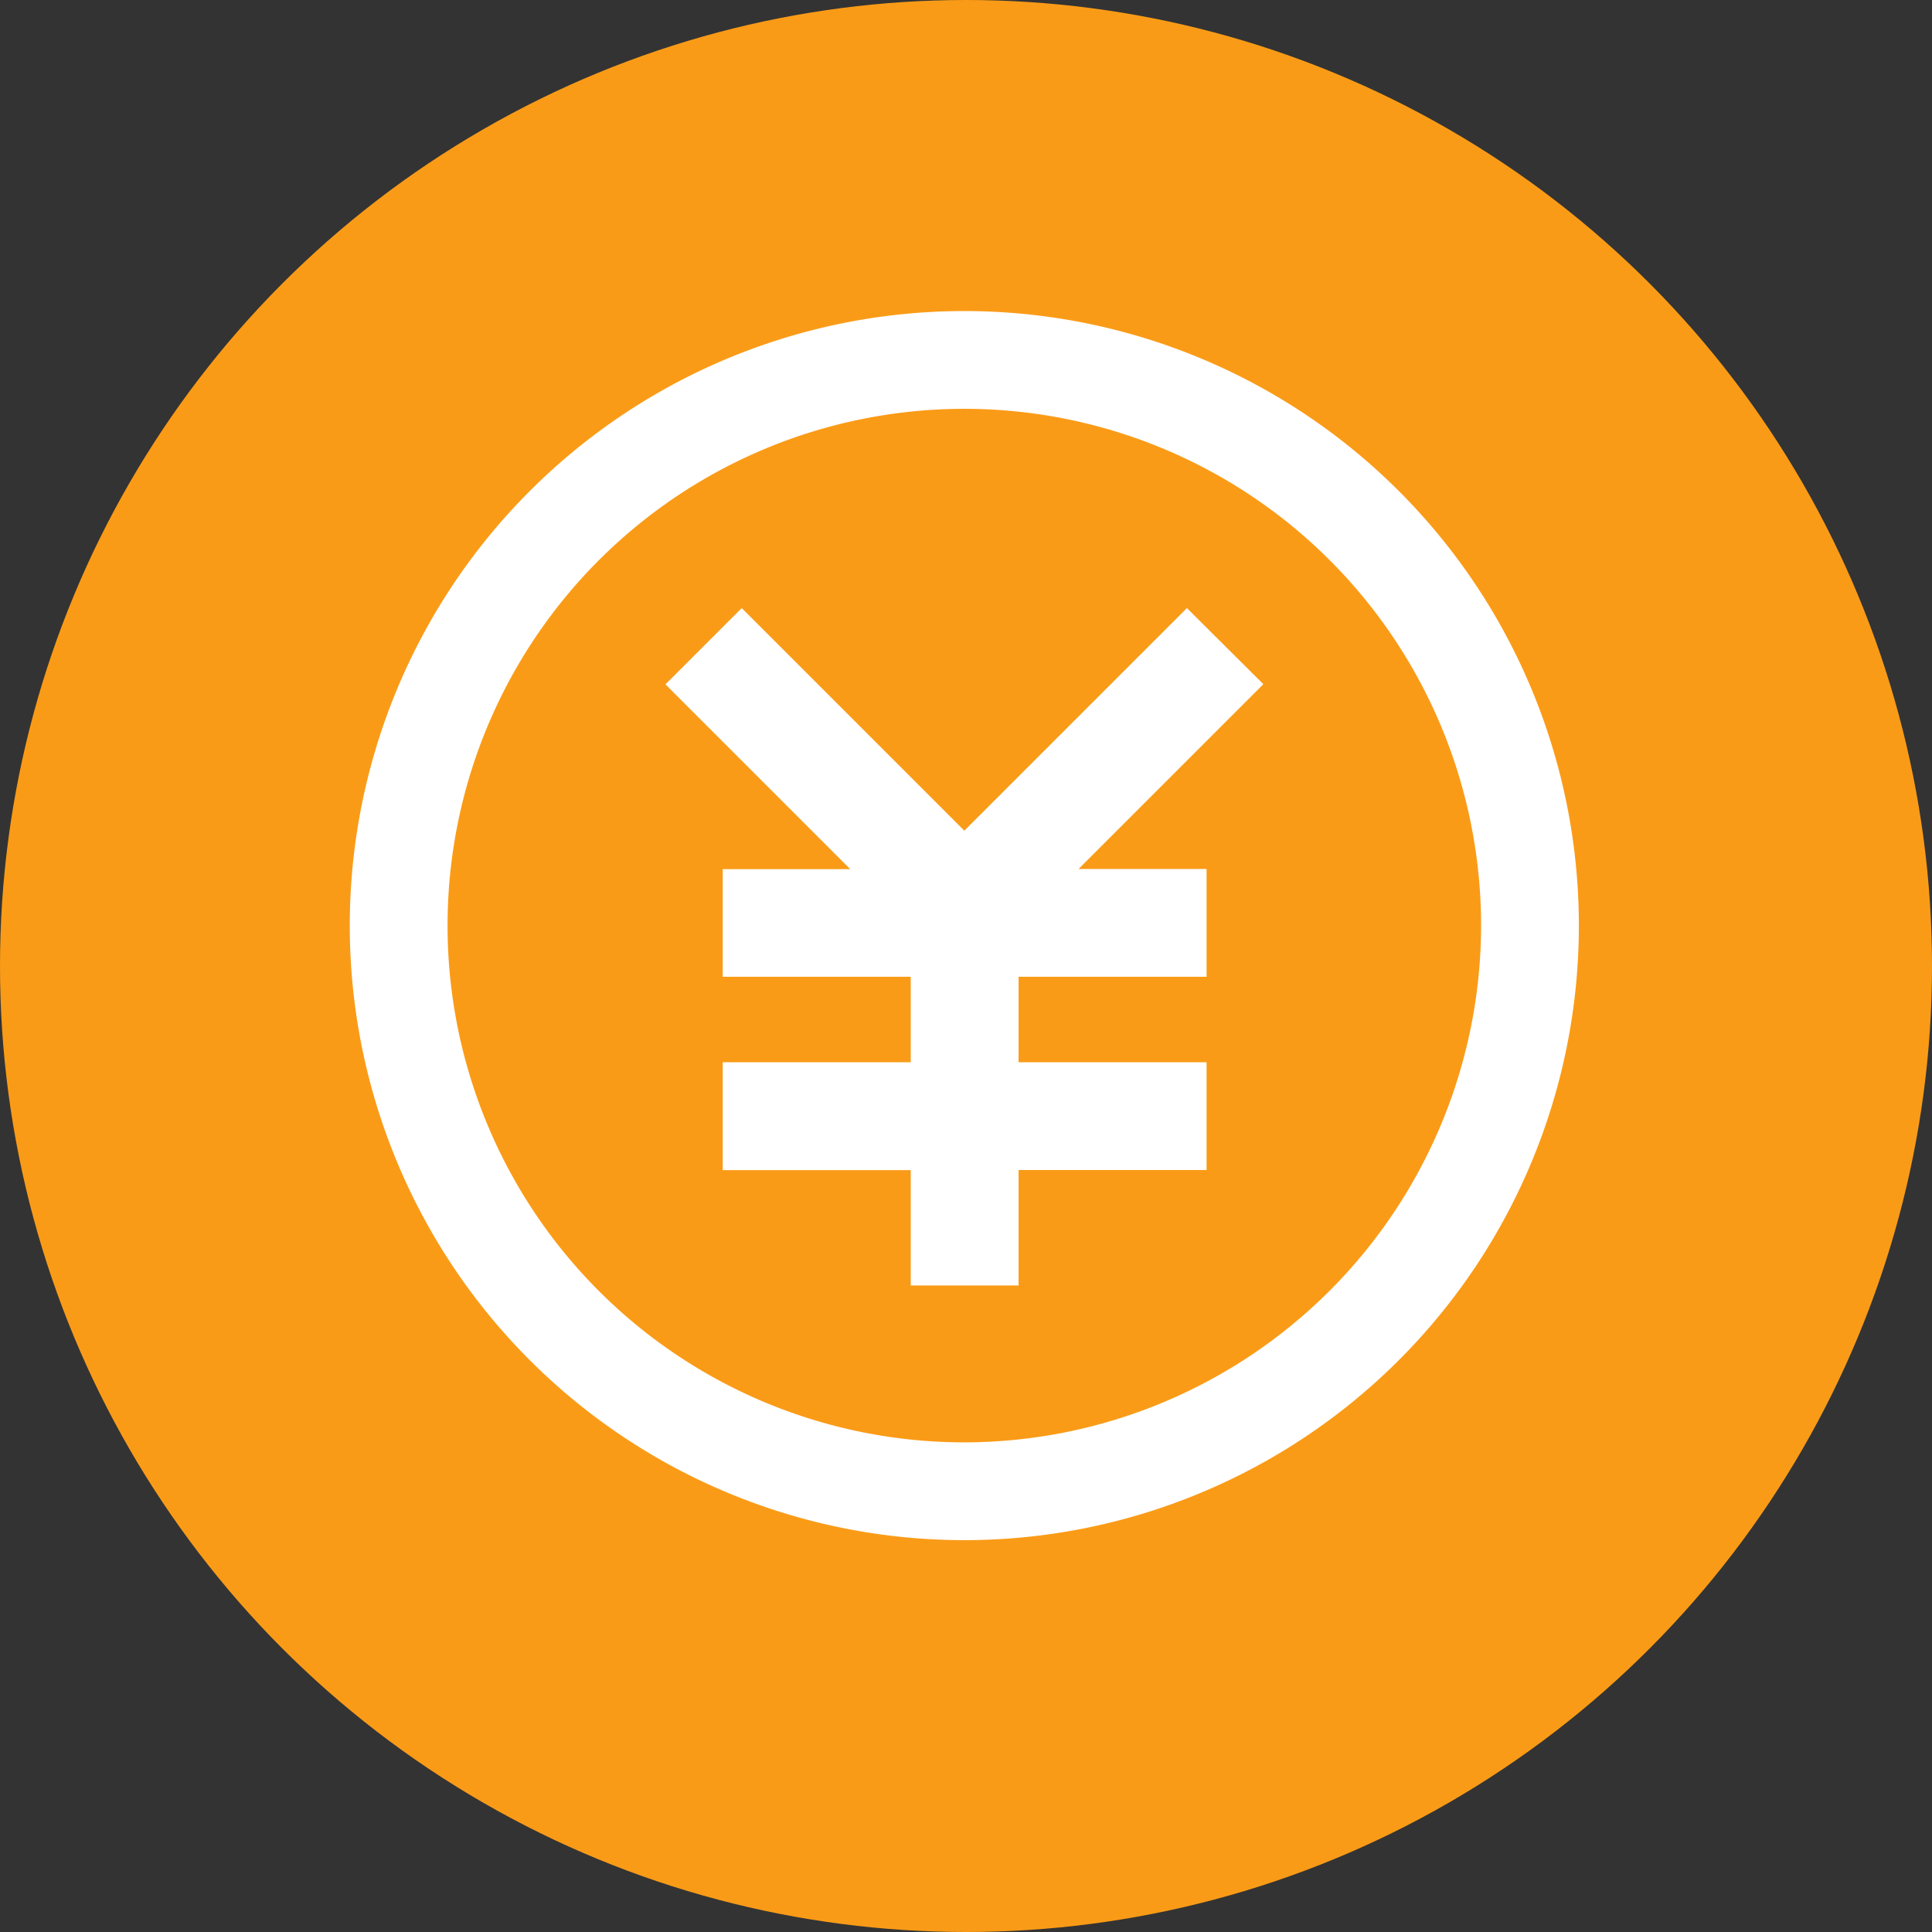
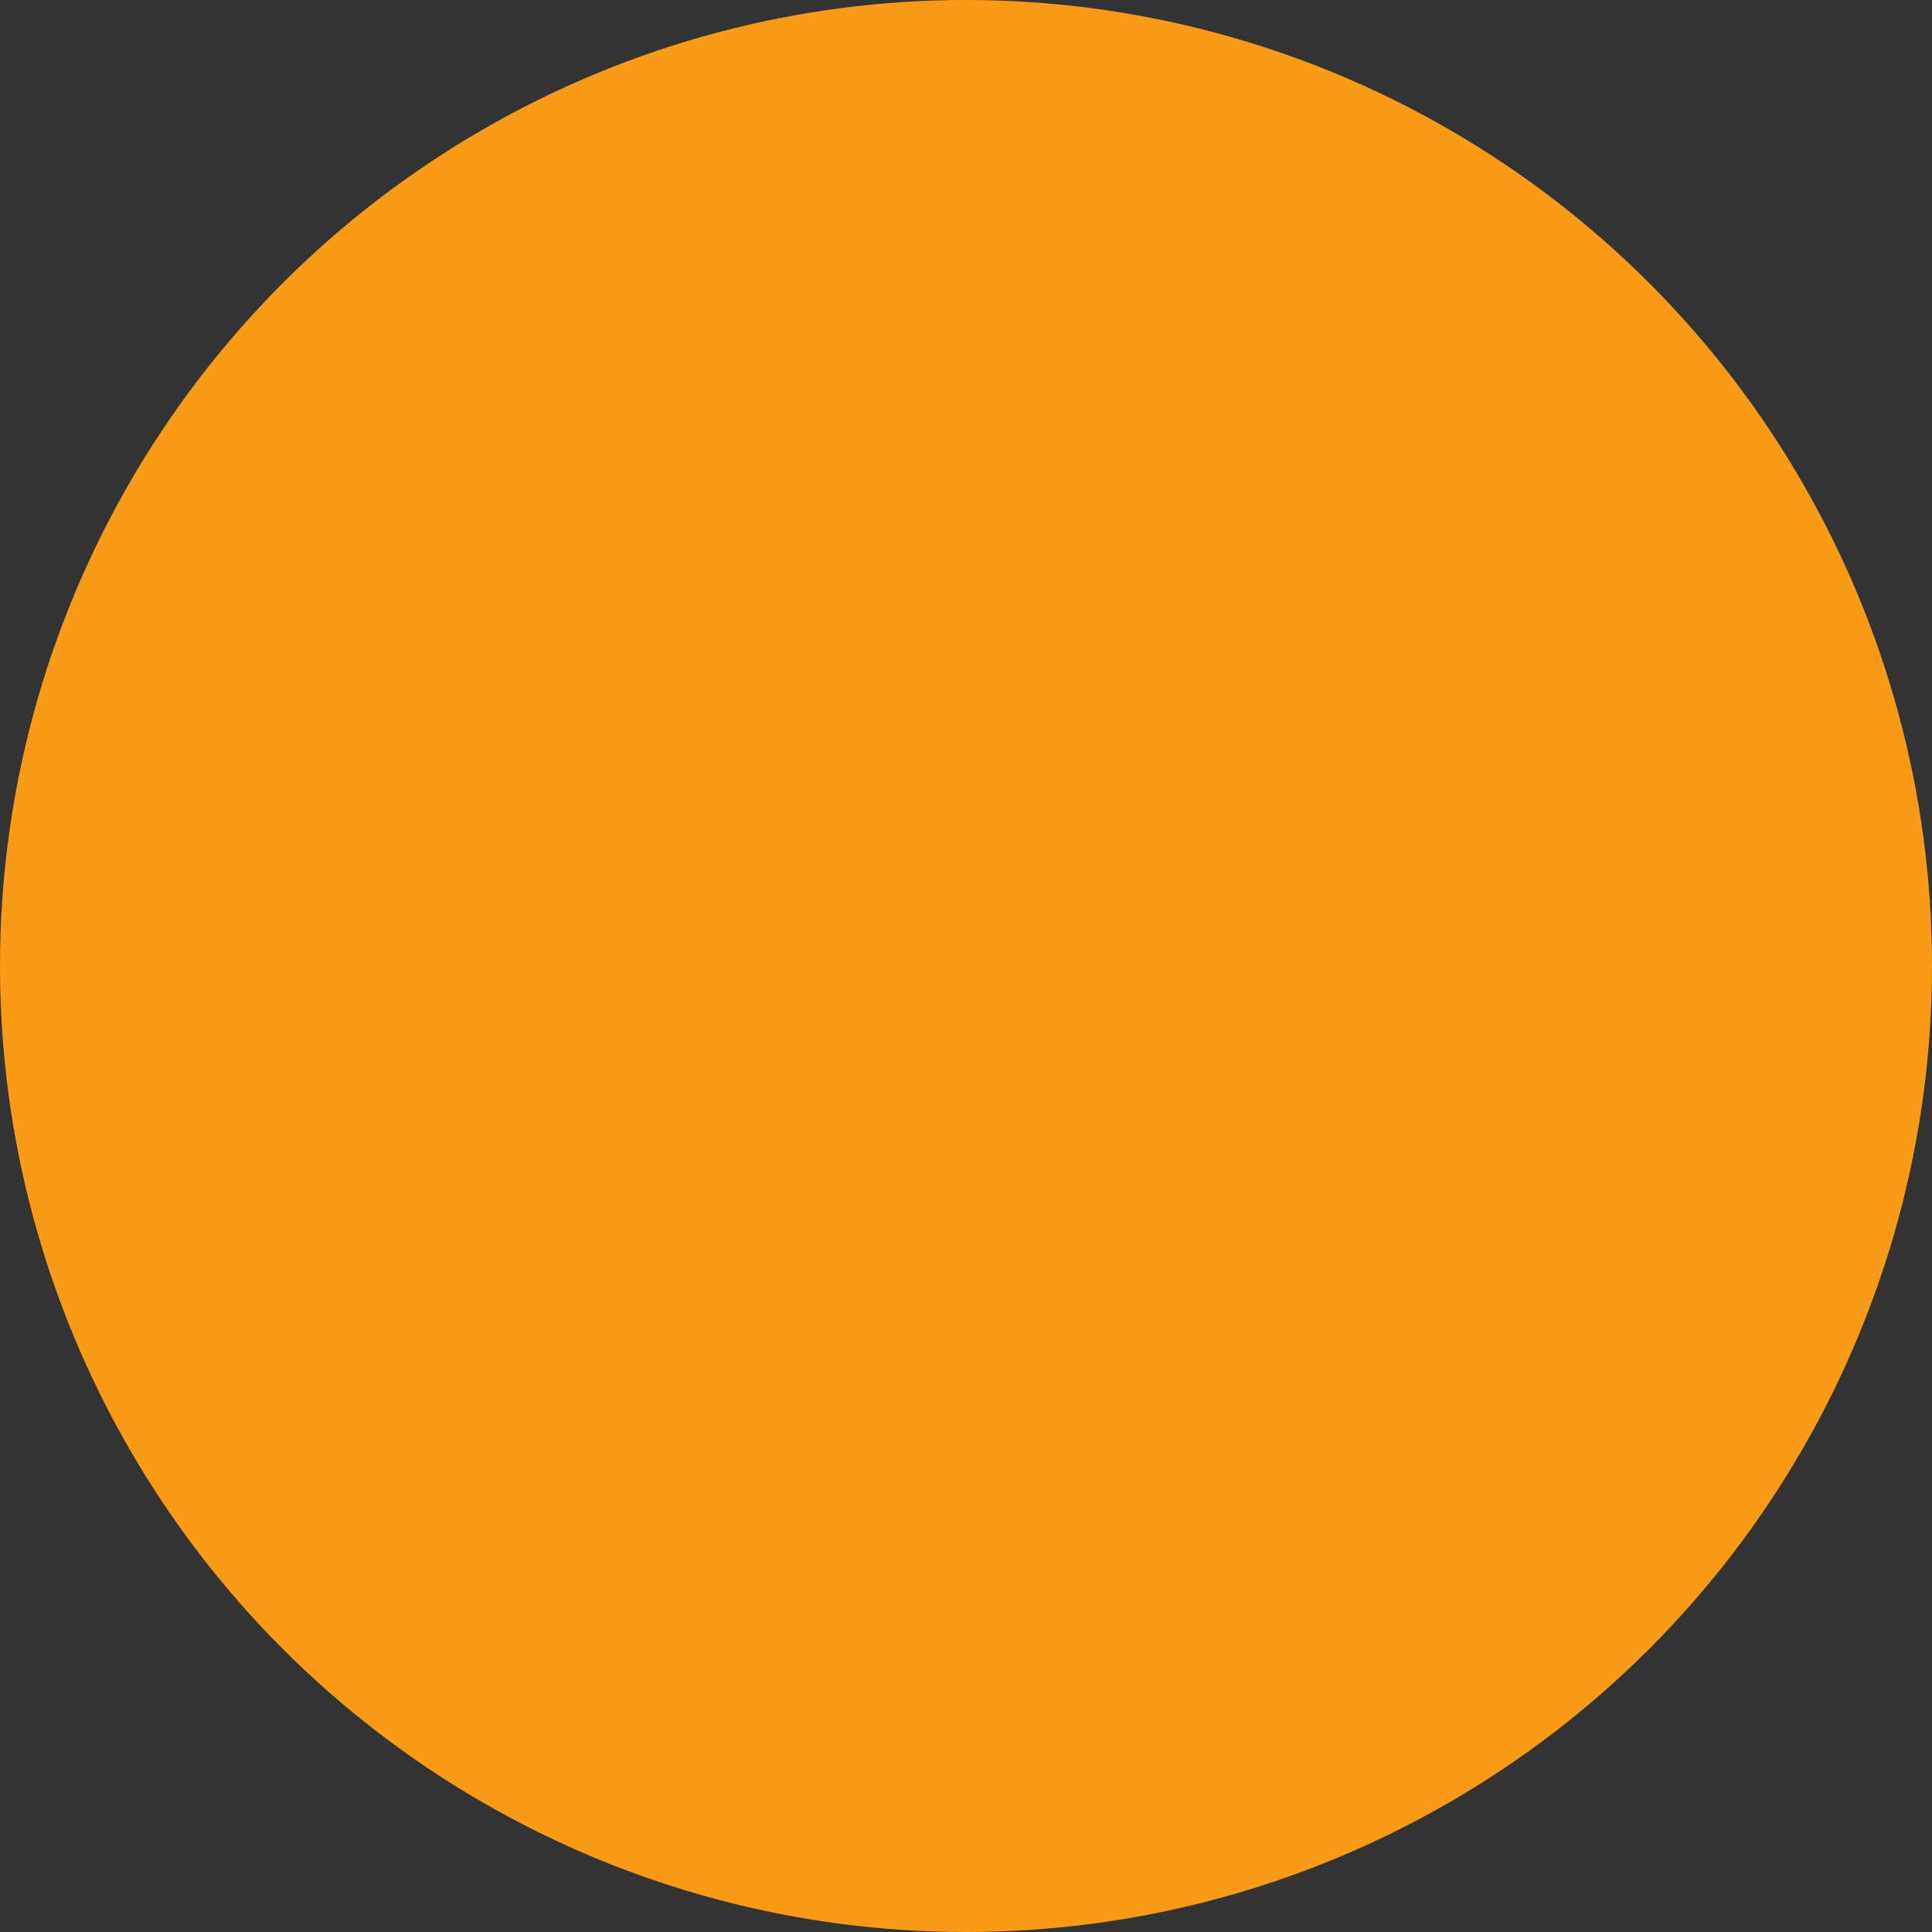
<svg xmlns="http://www.w3.org/2000/svg" width="23" height="23" viewBox="0 0 23 23">
  <rect x="0" y="0" width="23" height="23" fill="#333333" stroke="none" />
  <defs>
    <clipPath id="clip-path">
-       <rect id="長方形_24730" data-name="長方形 24730" width="14.633" height="14.633" fill="none" />
-     </clipPath>
+       </clipPath>
  </defs>
  <g id="グループ_12990" data-name="グループ 12990" transform="translate(-168 -391)">
    <circle id="楕円形_6520" data-name="楕円形 6520" cx="11.5" cy="11.5" r="11.5" transform="translate(168 391)" fill="#fa9b17" />
    <g id="グループ_12836" data-name="グループ 12836" transform="translate(177.164 394.703)">
      <g id="グループ_12798" data-name="グループ 12798" transform="translate(-5)" clip-path="url(#clip-path)">
-         <path id="パス_46292" data-name="パス 46292" d="M7.316,0a7.316,7.316,0,1,0,7.316,7.316A7.316,7.316,0,0,0,7.316,0m0,13.468a6.152,6.152,0,1,1,6.152-6.152,6.159,6.159,0,0,1-6.152,6.152m2.65-9.932-2.65,2.65-2.65-2.65-.908.908,2.2,2.2H4.44V7.925H6.678V8.943H4.44v1.284H6.678V11.6H7.962V10.226H10.2V8.943H7.962V7.925H10.2V6.642H8.676l2.2-2.2Z" fill="#fff" />
-       </g>
+         </g>
    </g>
  </g>
</svg>